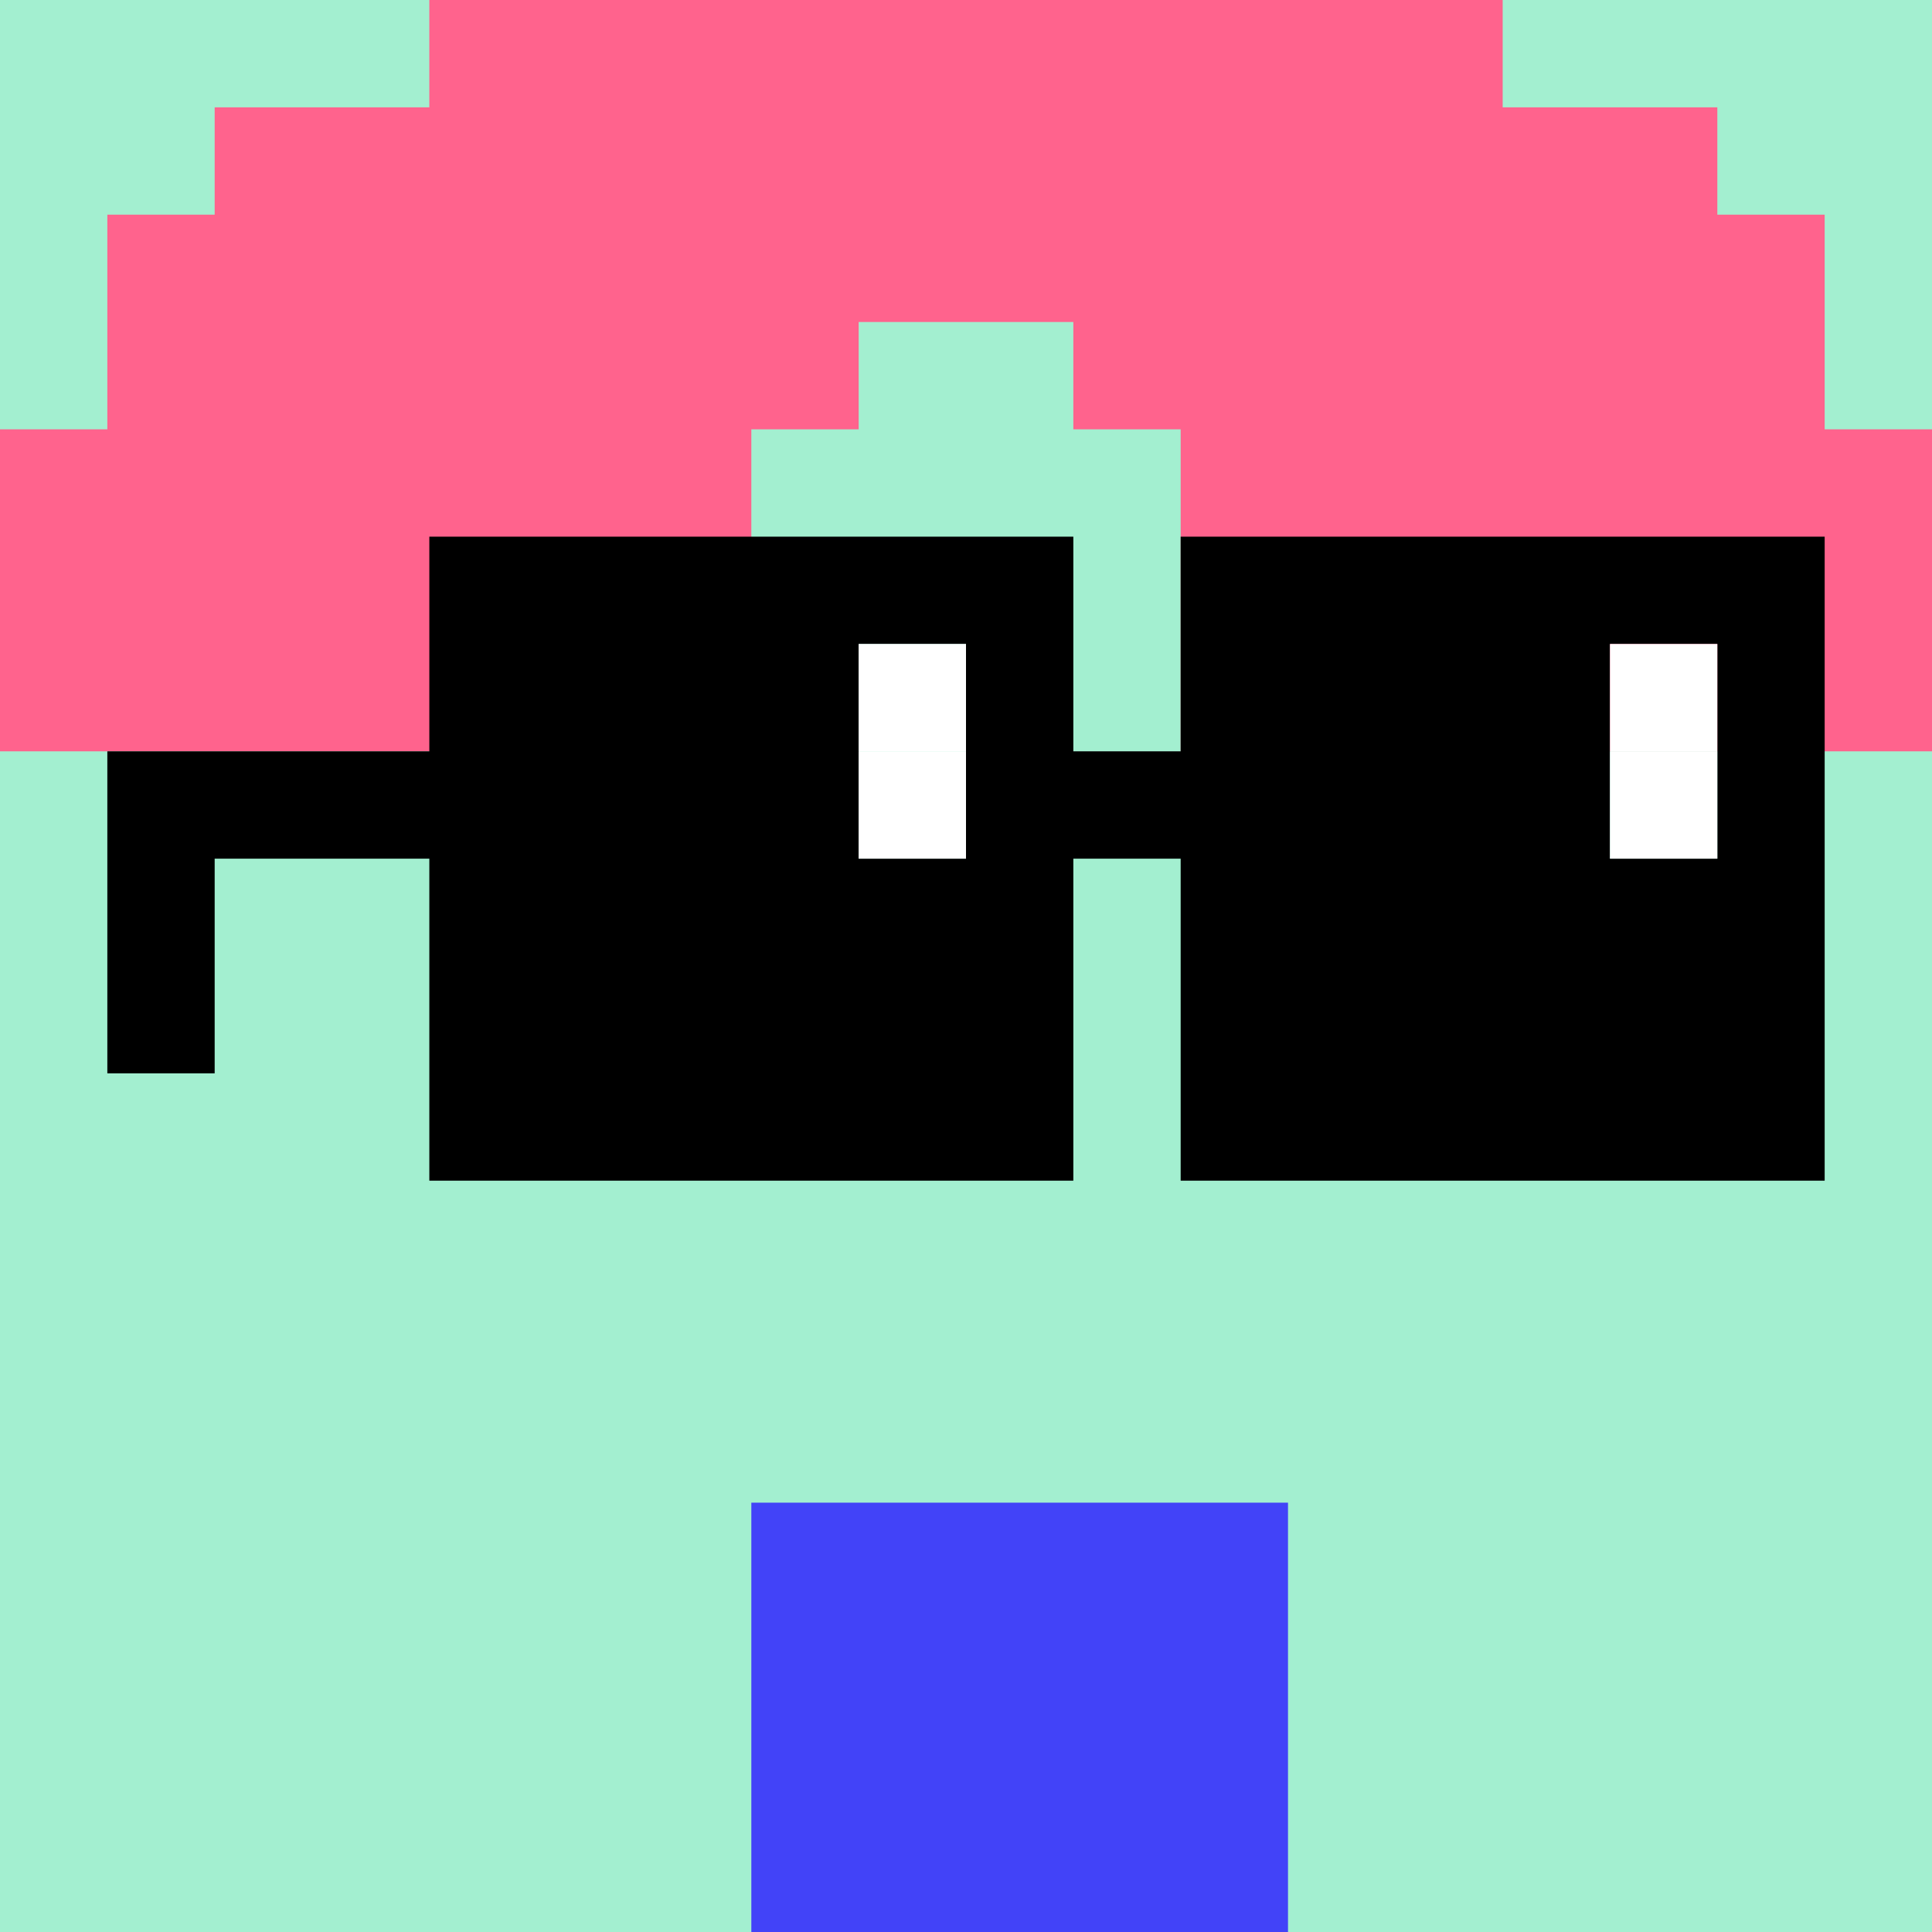
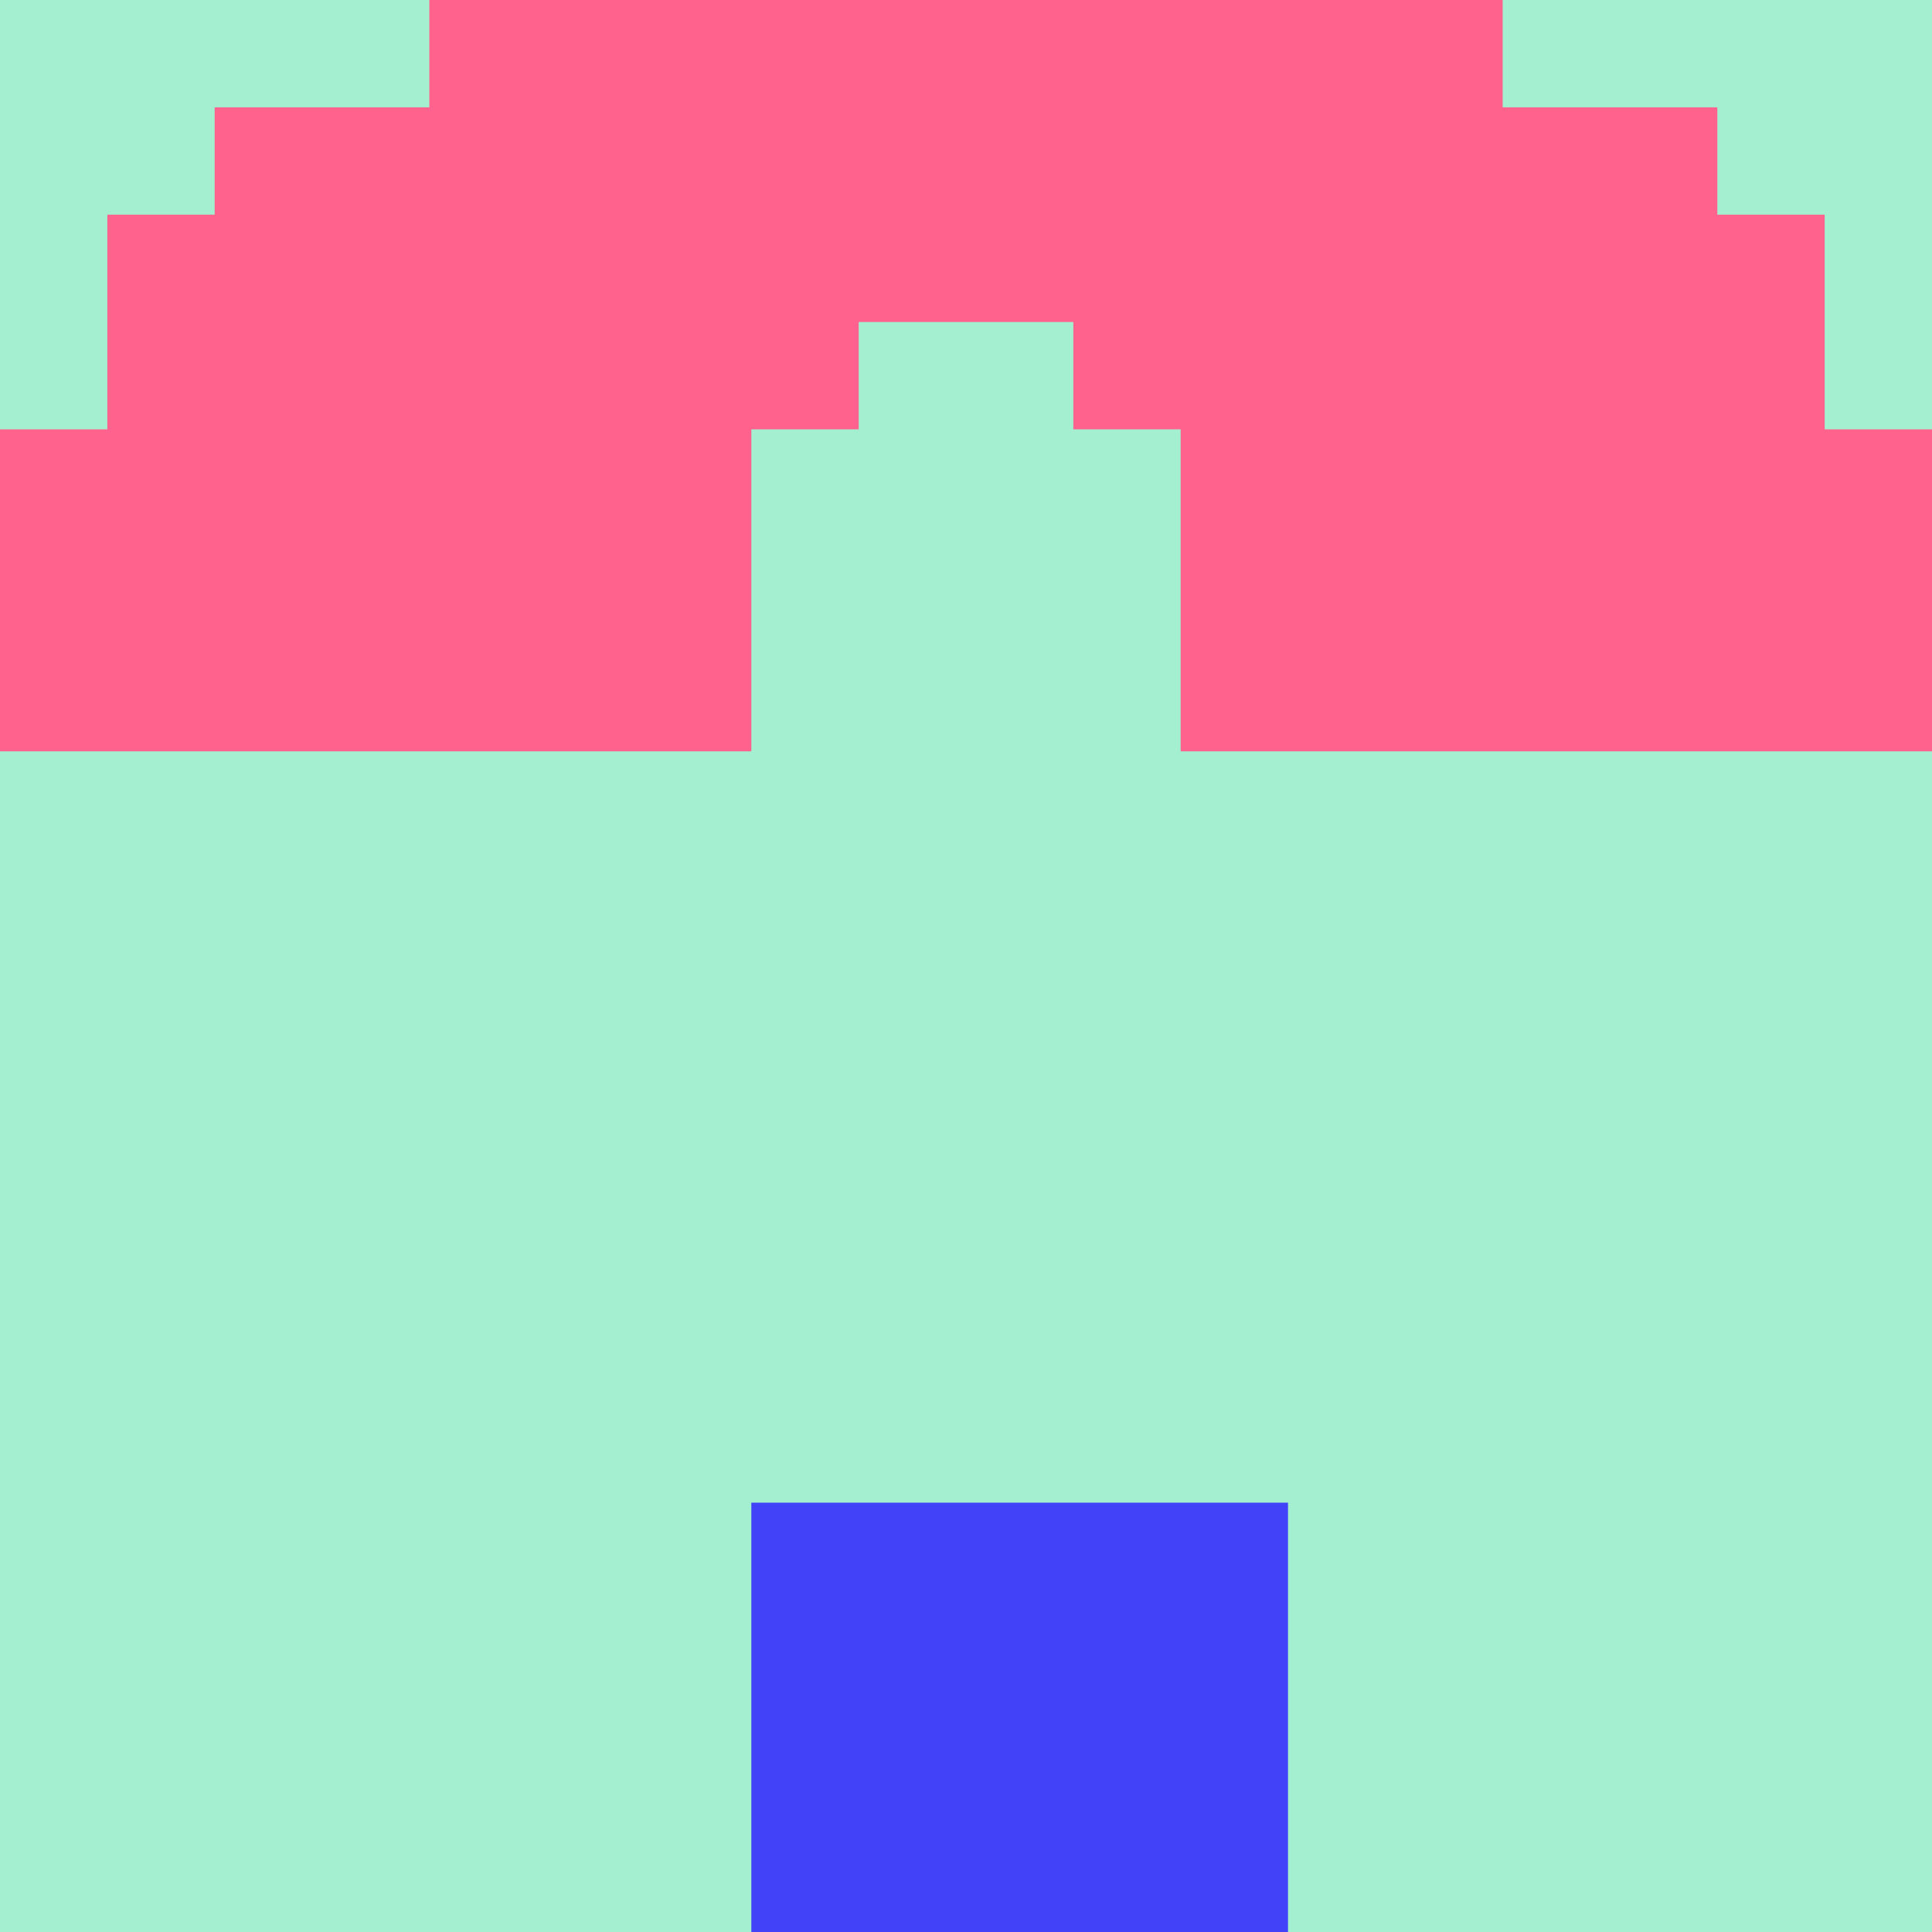
<svg xmlns="http://www.w3.org/2000/svg" width="18" height="18" viewBox="0 0 18 18" fill="none">
  <rect x="0" y="0" width="18" height="18" fill="#333333" stroke="none" />
  <g clip-path="url(#0_clip0_50_98342)">
    <path d="M18 0H0V18H18V0Z" fill="#A3EFD0" />
    <path d="M18 0H0V18H18V0Z" fill="#A3EFD0" />
  </g>
  <g clip-path="url(#0_clip1_50_98342)">
    <path d="M12 14H7V19H12V14Z" fill="#4243F8" />
  </g>
  <path d="M1 4V2H2V1H4V0H14V1H16V2H17V4H18V7H11V4H10V3H8V4H7V7H0V4H1Z" fill="#FF638D" />
  <g clip-path="url(#0_clip2_50_98342)">
-     <path d="M10 5V7H11V5H17V11H11V8H10V11H4V8H2V10H1V7H4V5H10ZM9 6H8V8H9V6ZM16 6H15V8H16V6Z" fill="black" />
-     <path d="M9 6H8V7H9V6Z" fill="white" />
+     <path d="M9 6H8V7H9V6" fill="white" />
    <path d="M16 6H15V7H16V6Z" fill="white" />
    <path d="M16 7H15V8H16V7Z" fill="white" />
    <path d="M9 7H8V8H9V7Z" fill="white" />
  </g>
  <defs>
    <clipPath id="0_clip0_50_98342">
      <rect width="18" height="18" fill="white" />
    </clipPath>
    <clipPath id="0_clip1_50_98342">
      <rect width="18" height="18" fill="white" />
    </clipPath>
    <clipPath id="0_clip2_50_98342">
-       <rect width="18" height="18" fill="white" />
-     </clipPath>
+       </clipPath>
  </defs>
</svg>